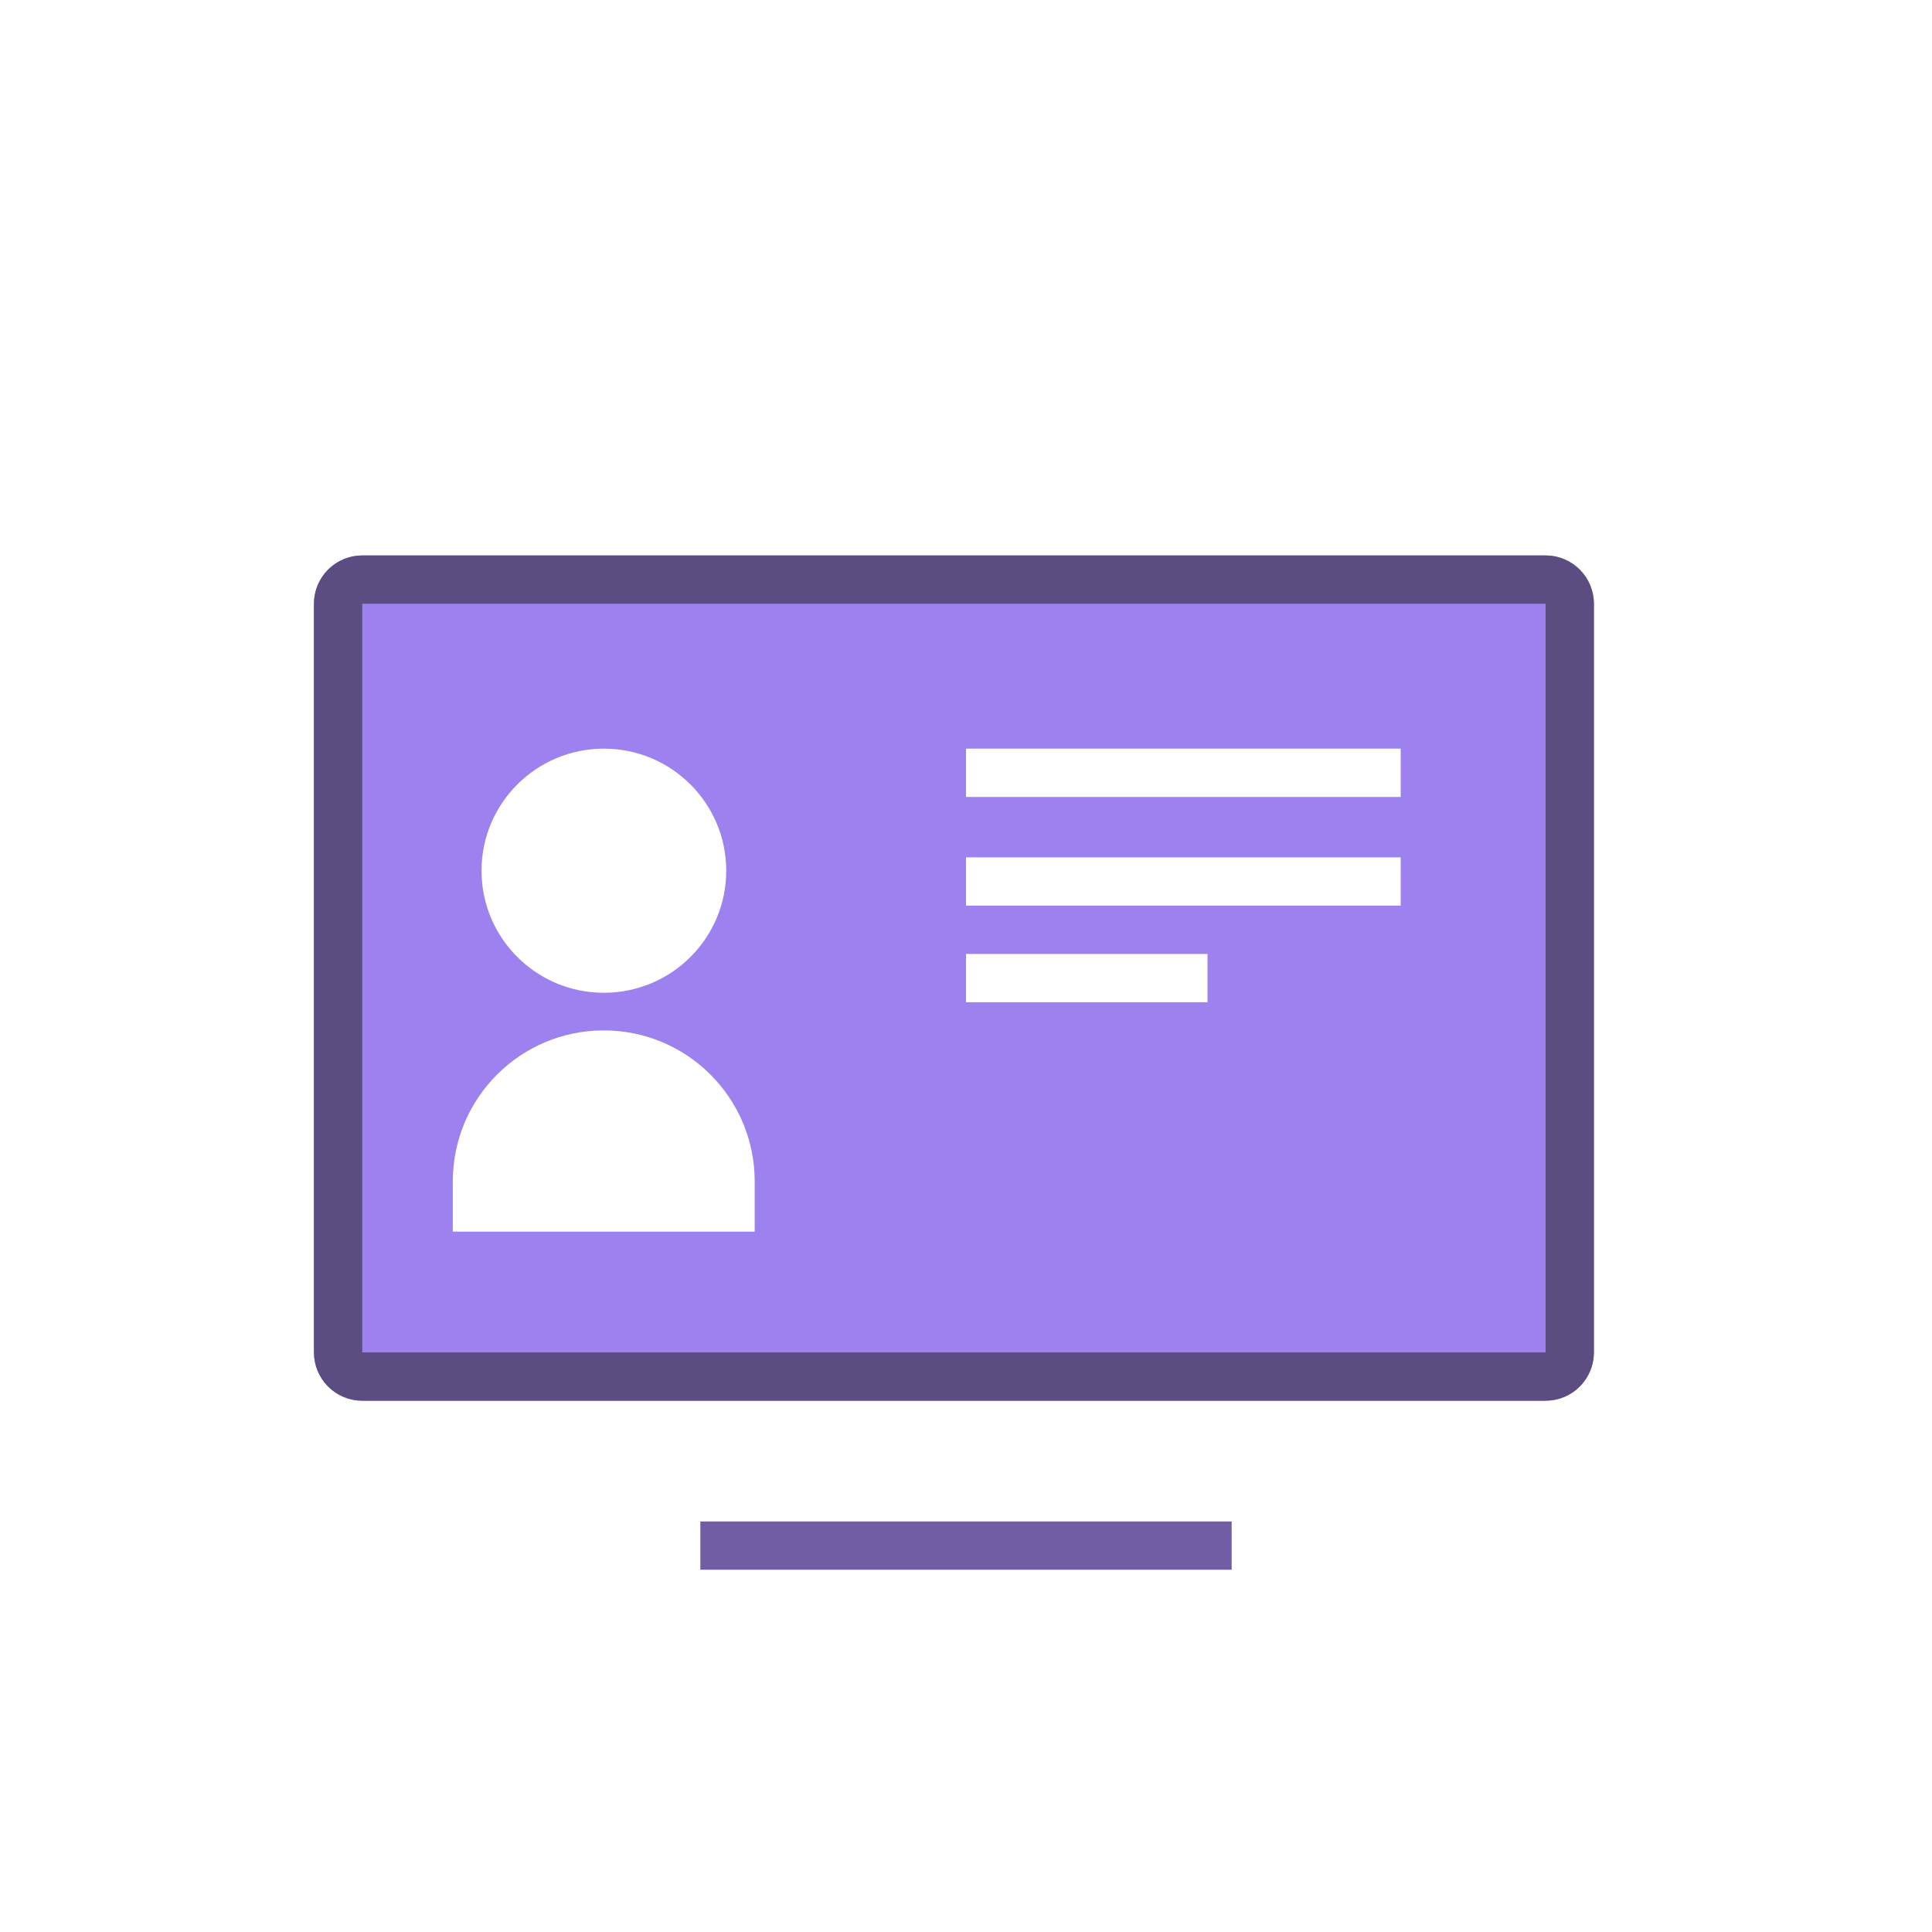
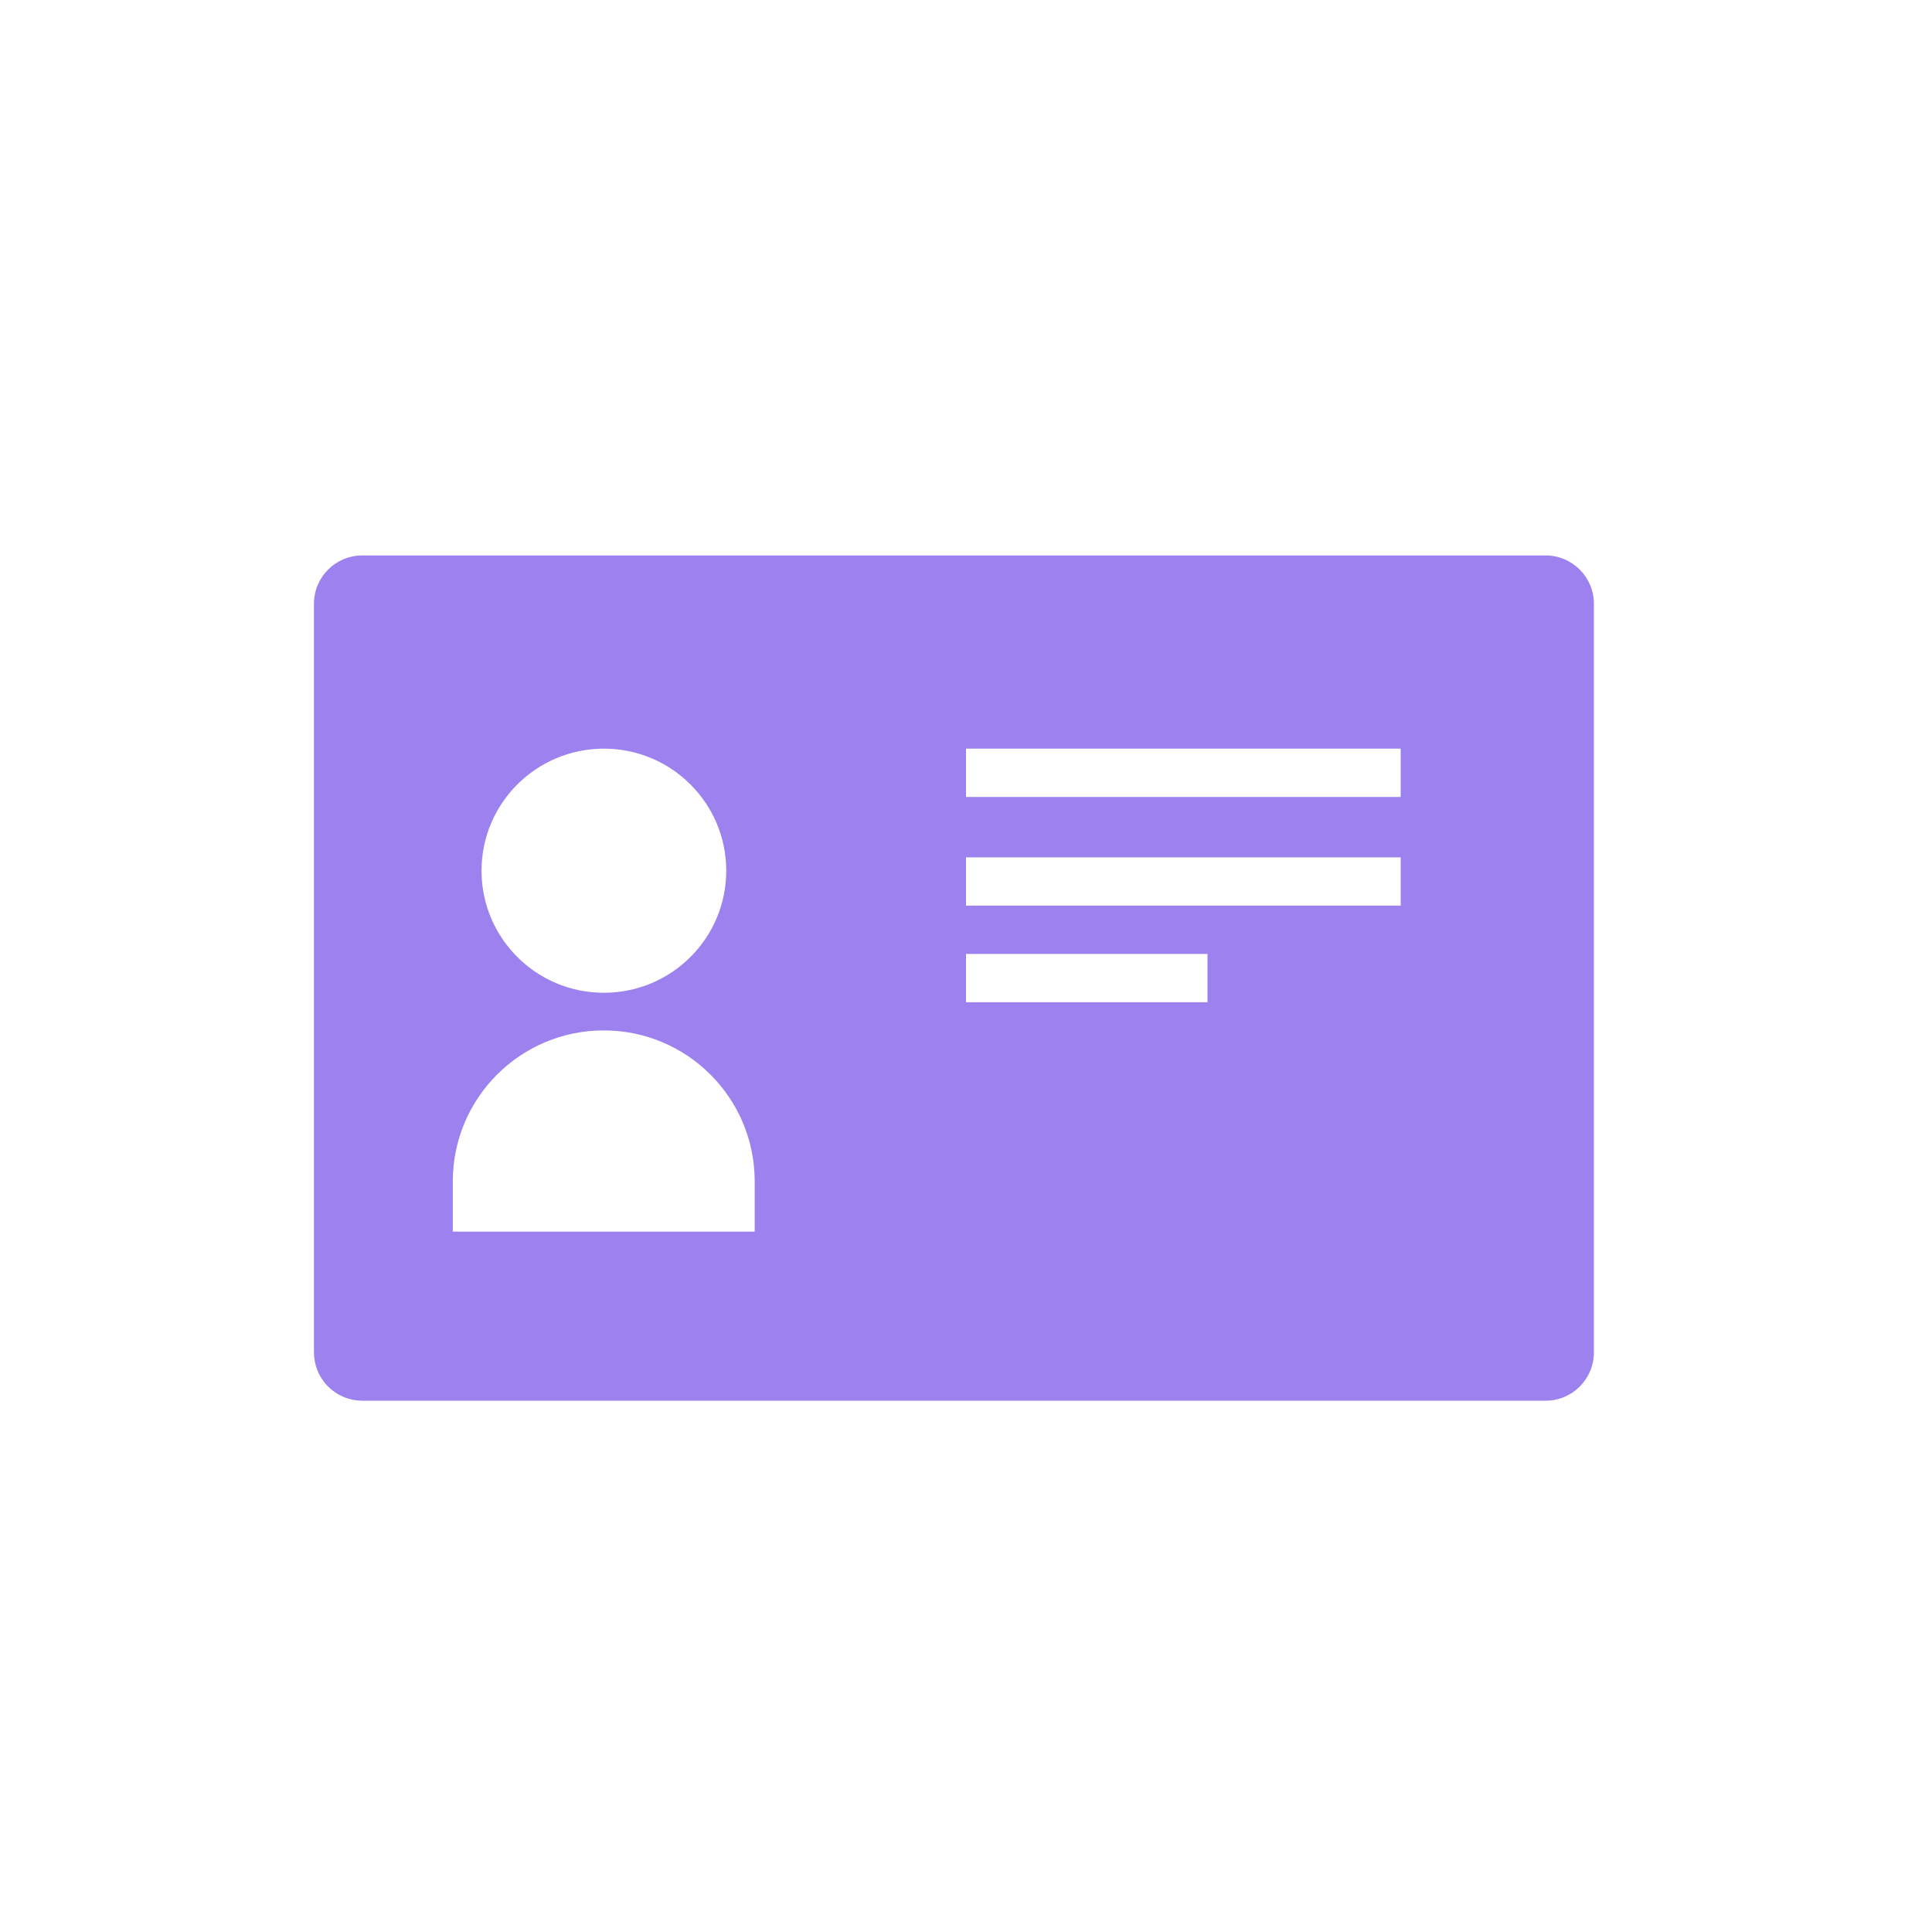
<svg xmlns="http://www.w3.org/2000/svg" width="80" height="80" viewBox="0 0 80 80" fill="none">
-   <rect x="29.5" y="63.5" width="21" height="1" fill="#846DC5" stroke="#705DA4" />
  <path d="M64 23C65.105 23 66 23.895 66 25V56C66 57.105 65.105 58 64 58H15C13.964 58 13.113 57.213 13.011 56.204L13 56V25C13 23.895 13.895 23 15 23H64ZM25 42.667C21.548 42.667 18.75 45.465 18.75 48.917V51H31.25V48.917C31.25 45.465 28.452 42.667 25 42.667ZM40 41.5H50V39.5H40V41.5ZM25.006 31C22.207 31 19.939 33.263 19.939 36.055C19.939 38.846 22.207 41.109 25.006 41.109C27.804 41.109 30.072 38.846 30.072 36.055C30.072 33.263 27.804 31 25.006 31ZM40 37.5H58V35.5H40V37.5ZM40 33H58V31H40V33Z" fill="#9D81EF" />
-   <path d="M14 25C14 24.448 14.448 24 15 24H64C64.552 24 65 24.448 65 25V56C65 56.552 64.552 57 64 57H15C14.448 57 14 56.552 14 56V25Z" stroke="#5B4D82" stroke-width="2" />
</svg>